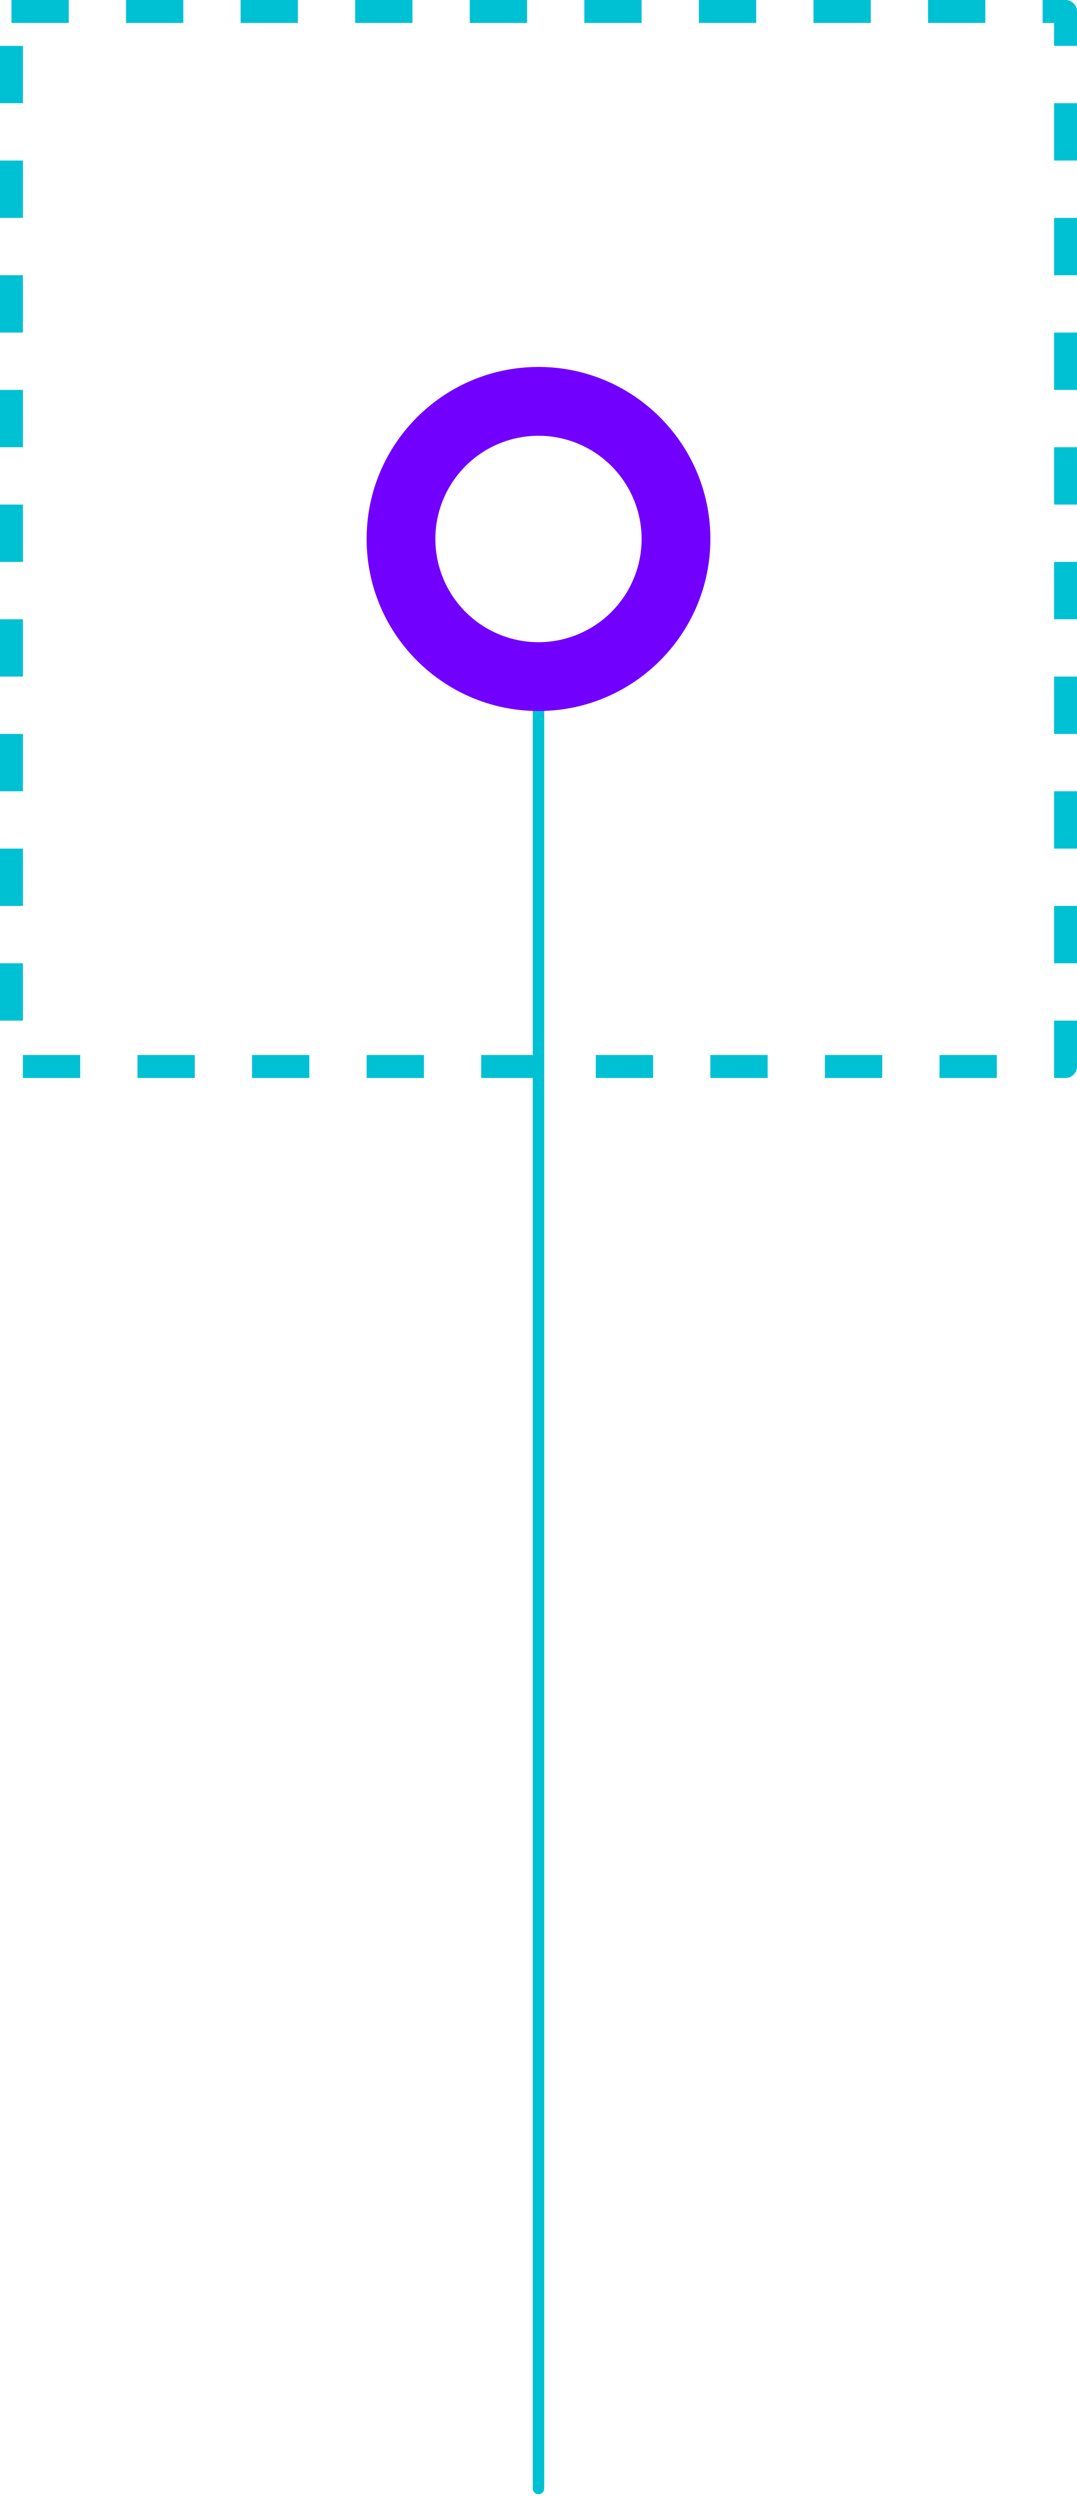
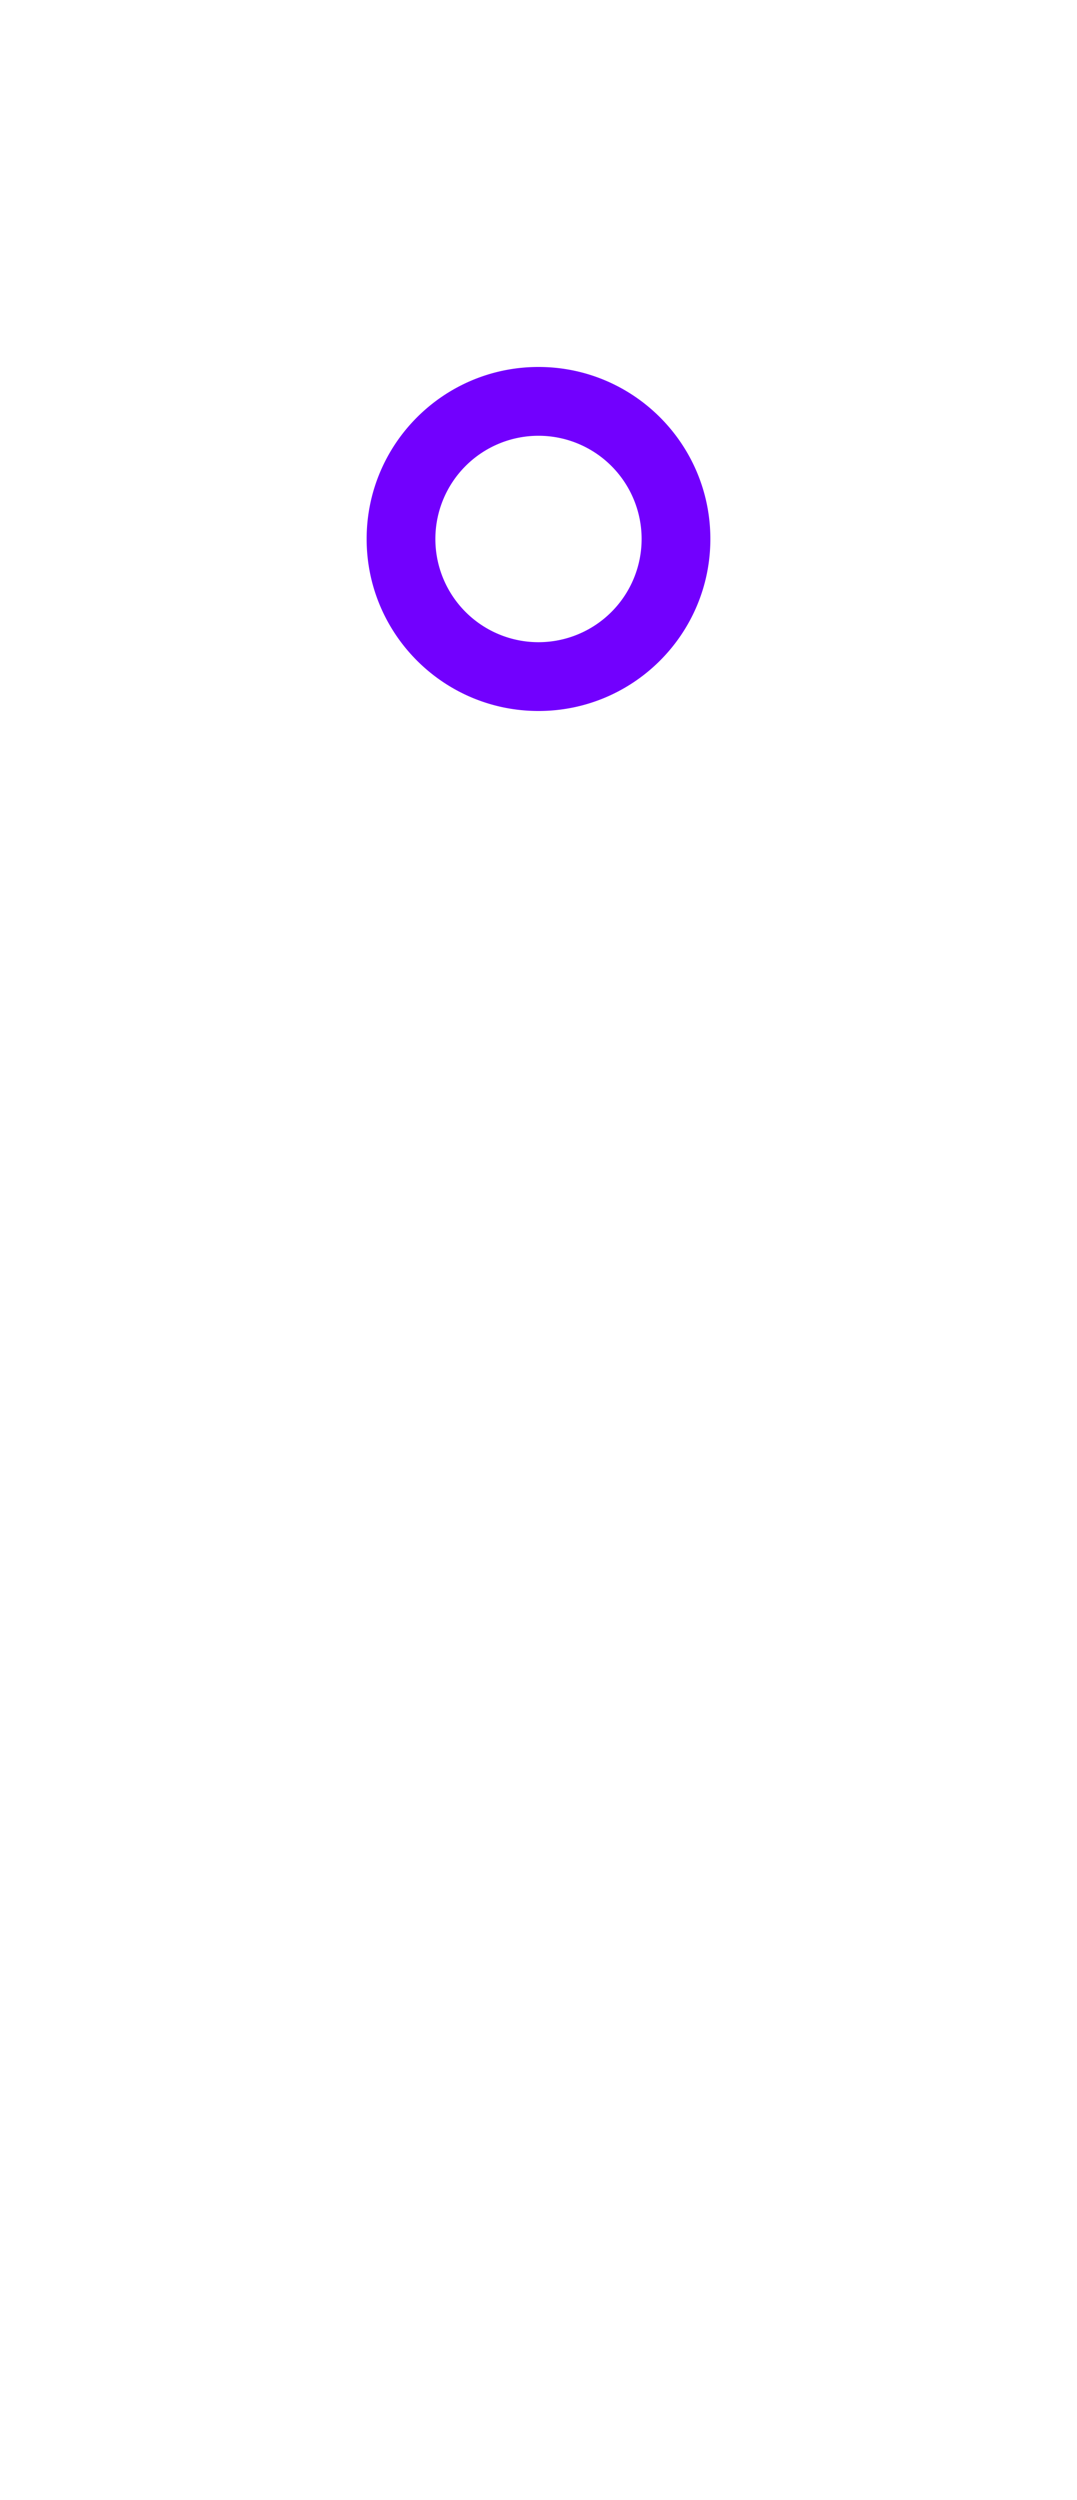
<svg xmlns="http://www.w3.org/2000/svg" width="94" height="218" viewBox="0 0 94 218">
  <g fill="none" fill-rule="evenodd">
-     <path stroke="#00C1D4" stroke-dasharray="5" stroke-linejoin="round" stroke-width="2" d="M1 1h92v92H1V1z" />
-     <path stroke="#00C1D4" stroke-linecap="round" stroke-linejoin="round" d="M47 59v158" />
    <path fill="#7200FE" d="M47 32c-8.284 0-15 6.716-15 15 0 8.284 6.716 15 15 15 8.284 0 15-6.716 15-15 0-8.284-6.716-15-15-15zm0 6a9 9 0 11-.001 18.001A9 9 0 0147 38z" />
  </g>
</svg>